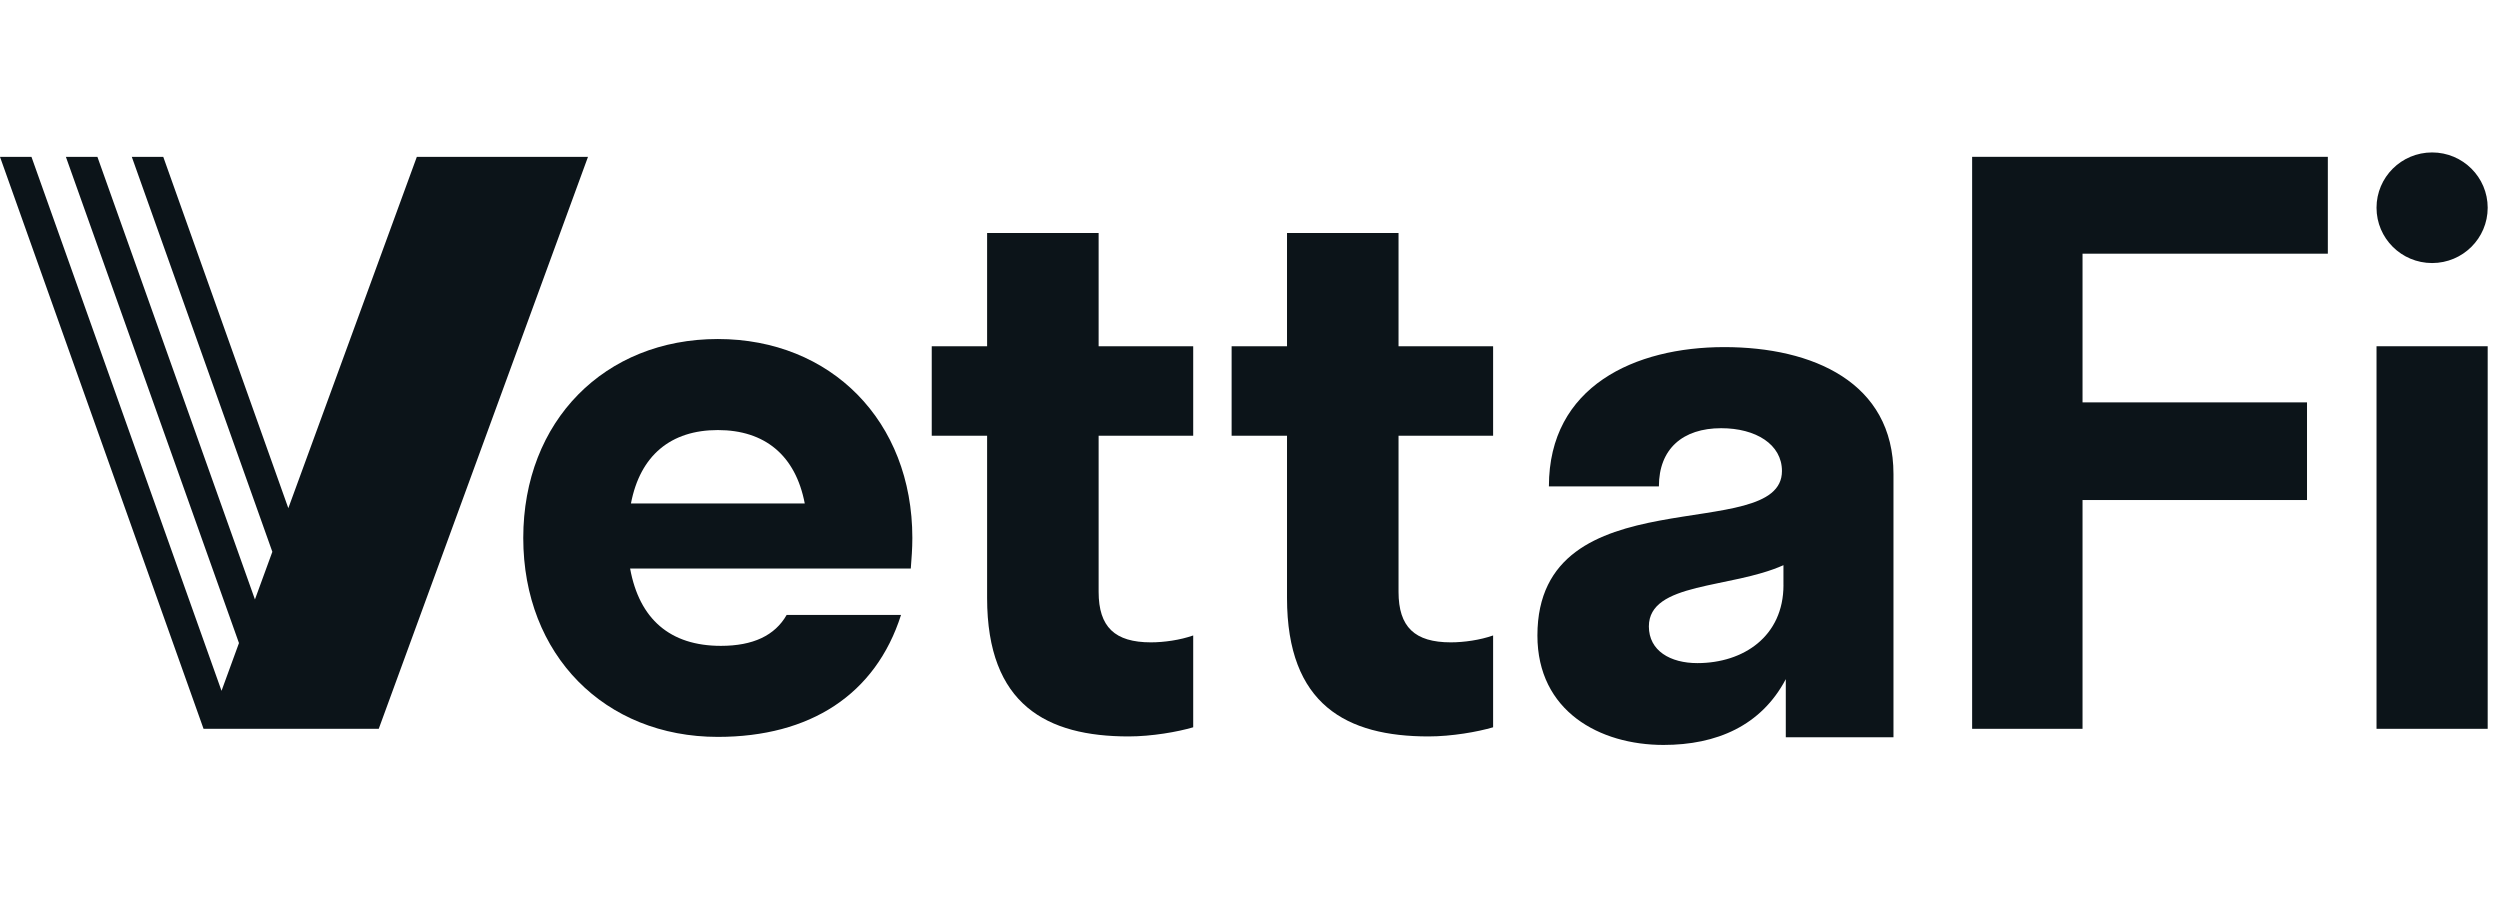
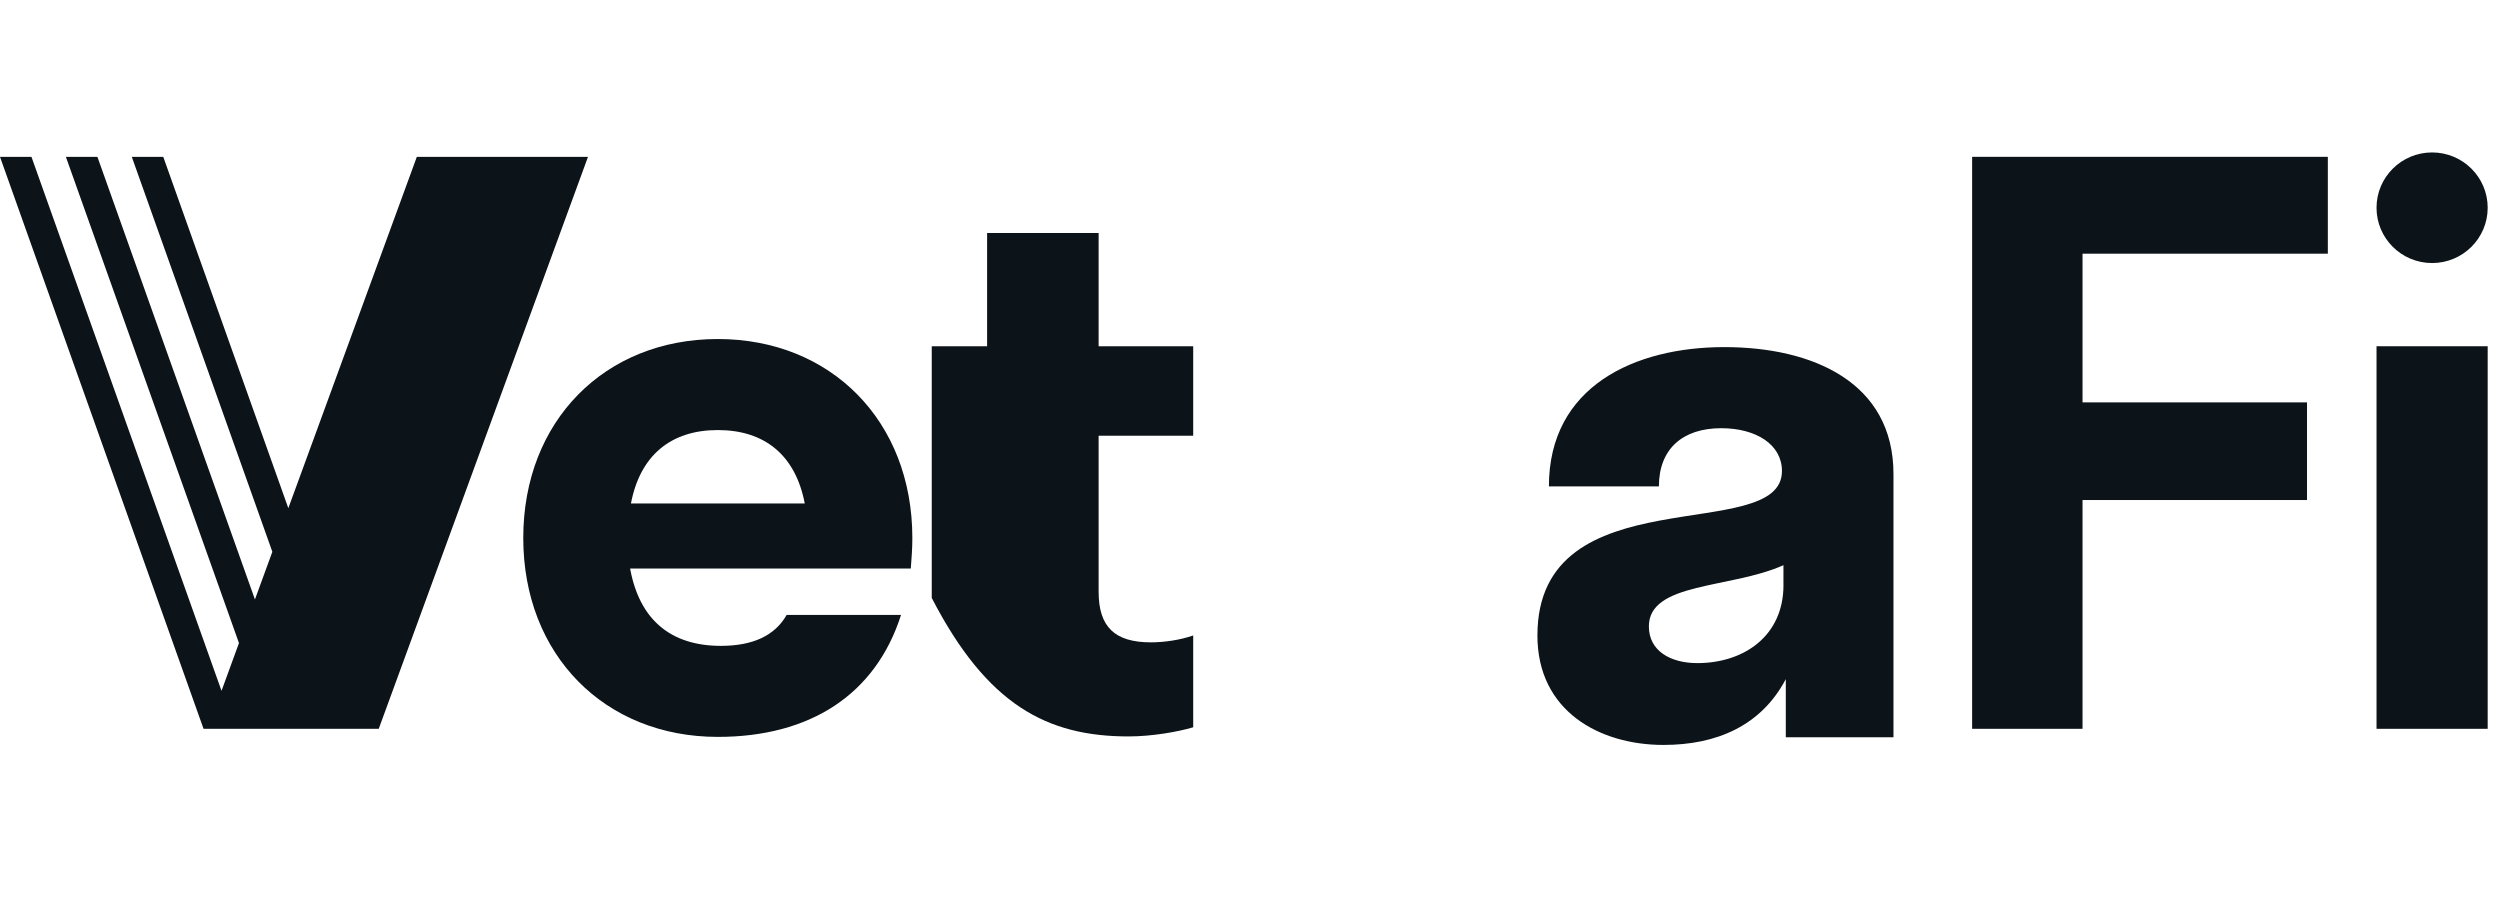
<svg xmlns="http://www.w3.org/2000/svg" width="82" height="30" viewBox="0 0 82 30" fill="none">
  <path d="M79.773 8.628C80.78 8.628 81.596 7.816 81.596 6.814C81.596 5.812 80.78 5 79.773 5C78.766 5 77.95 5.812 77.95 6.814C77.95 7.816 78.766 8.628 79.773 8.628Z" fill="#0C1419" />
-   <path d="M36.035 7.642H32.377V11.357H30.561V14.293H32.377V19.612C32.377 23.126 34.344 24.155 37.019 24.155C37.776 24.155 38.634 24.005 39.137 23.855V20.843C38.709 20.994 38.179 21.069 37.751 21.069C36.566 21.069 36.035 20.566 36.035 19.412V14.293H39.137V11.357H36.035V7.642Z" fill="#0C1419" />
-   <path d="M45.872 7.642H42.214V11.357H40.397V14.293H42.214V19.612C42.214 23.126 44.181 24.155 46.856 24.155C47.613 24.155 48.471 24.005 48.974 23.855V20.843C48.546 20.994 48.016 21.069 47.588 21.069C46.402 21.069 45.872 20.566 45.872 19.412V14.293H48.974V11.357H45.872V7.642Z" fill="#0C1419" />
+   <path d="M36.035 7.642H32.377V11.357H30.561V14.293V19.612C32.377 23.126 34.344 24.155 37.019 24.155C37.776 24.155 38.634 24.005 39.137 23.855V20.843C38.709 20.994 38.179 21.069 37.751 21.069C36.566 21.069 36.035 20.566 36.035 19.412V14.293H39.137V11.357H36.035V7.642Z" fill="#0C1419" />
  <path d="M56.556 11.385C53.63 11.385 50.804 12.664 50.804 15.953H54.412C54.412 14.723 55.194 14.045 56.455 14.045C57.59 14.045 58.448 14.573 58.448 15.45C58.448 17.91 50.427 15.525 50.427 20.845C50.427 23.33 52.47 24.434 54.563 24.434C56.304 24.434 57.766 23.806 58.574 22.276V24.183H62.106V15.55C62.106 12.539 59.457 11.385 56.556 11.385ZM58.498 19.189C58.498 20.871 57.187 21.75 55.673 21.75C54.79 21.75 54.083 21.349 54.083 20.546C54.083 19.089 56.758 19.316 58.497 18.538V19.191L58.498 19.189Z" fill="#0C1419" />
  <path d="M64.686 23.905H68.307V16.401H75.67V13.198H68.307V8.321H76.353V5.144H64.686V23.905Z" fill="#0C1419" />
  <path d="M81.596 11.357H77.95V23.905H81.596V11.357Z" fill="#0C1419" />
  <path d="M23.545 11.12C19.837 11.12 17.163 13.805 17.163 17.645C17.163 21.485 19.837 24.17 23.545 24.17C26.565 24.17 28.719 22.788 29.554 20.169H25.803C25.415 20.848 24.698 21.184 23.644 21.184C21.979 21.184 20.97 20.306 20.668 18.649H29.874C29.899 18.323 29.925 17.996 29.925 17.645C29.925 13.805 27.25 11.12 23.544 11.12H23.545ZM20.695 16.514C20.997 14.934 22.006 14.106 23.545 14.106C25.085 14.106 26.094 14.934 26.396 16.514H20.695Z" fill="#0C1419" />
  <path d="M13.672 5.145L9.457 16.668L5.355 5.145H4.323L8.933 18.099L8.362 19.662L3.195 5.145H2.161L7.838 21.092V21.093L7.266 22.659L1.032 5.145H0L6.676 23.904H6.809H7.709H10.999H12.032H12.423L19.286 5.145H13.672Z" fill="#0C1419" />
</svg>